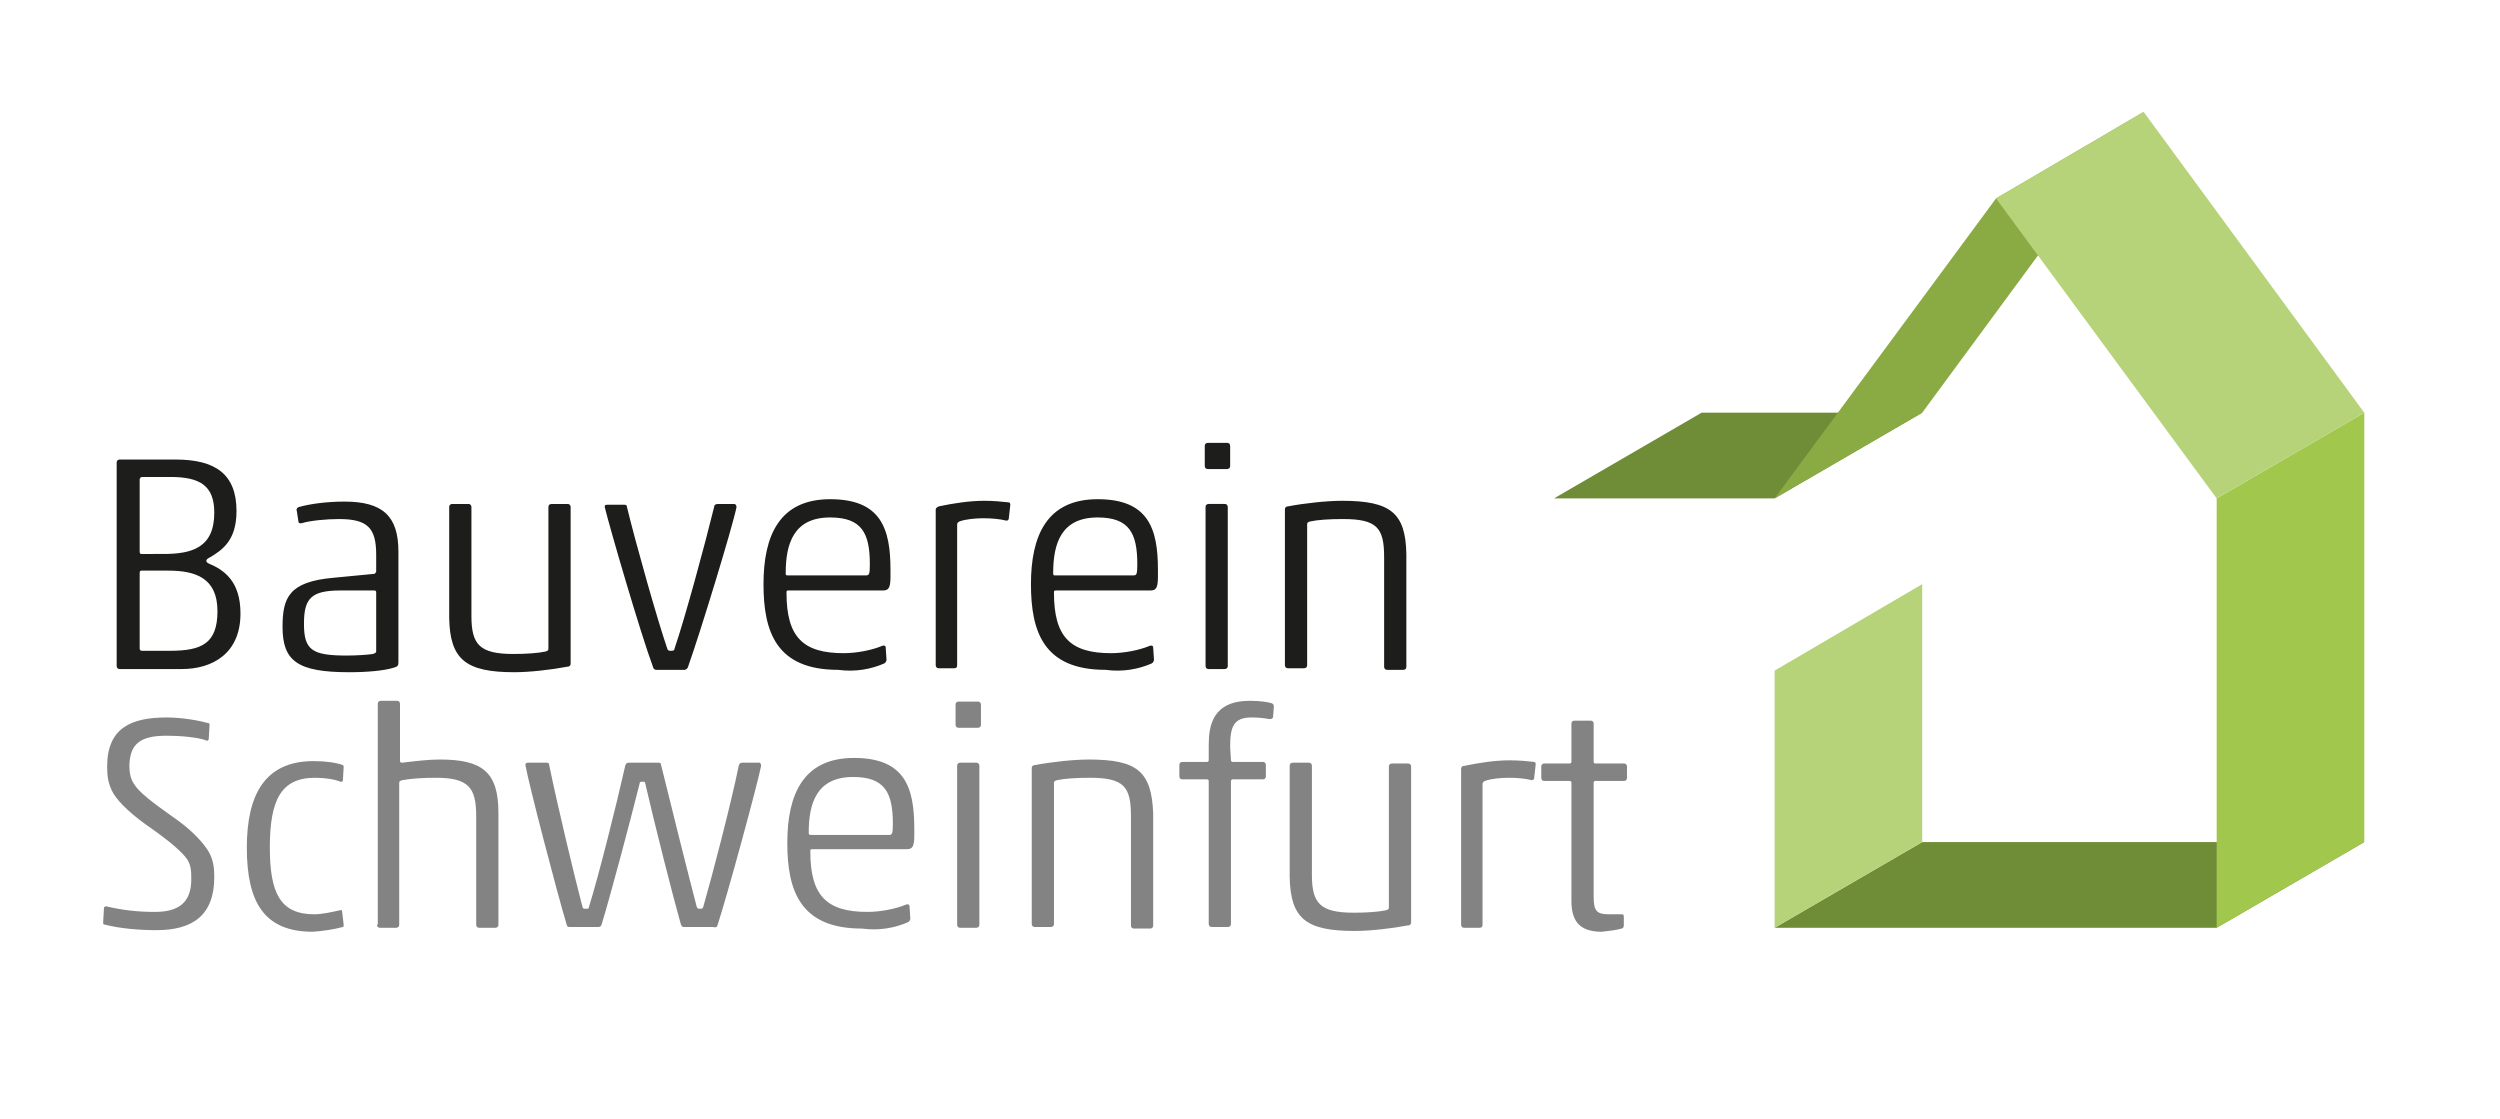
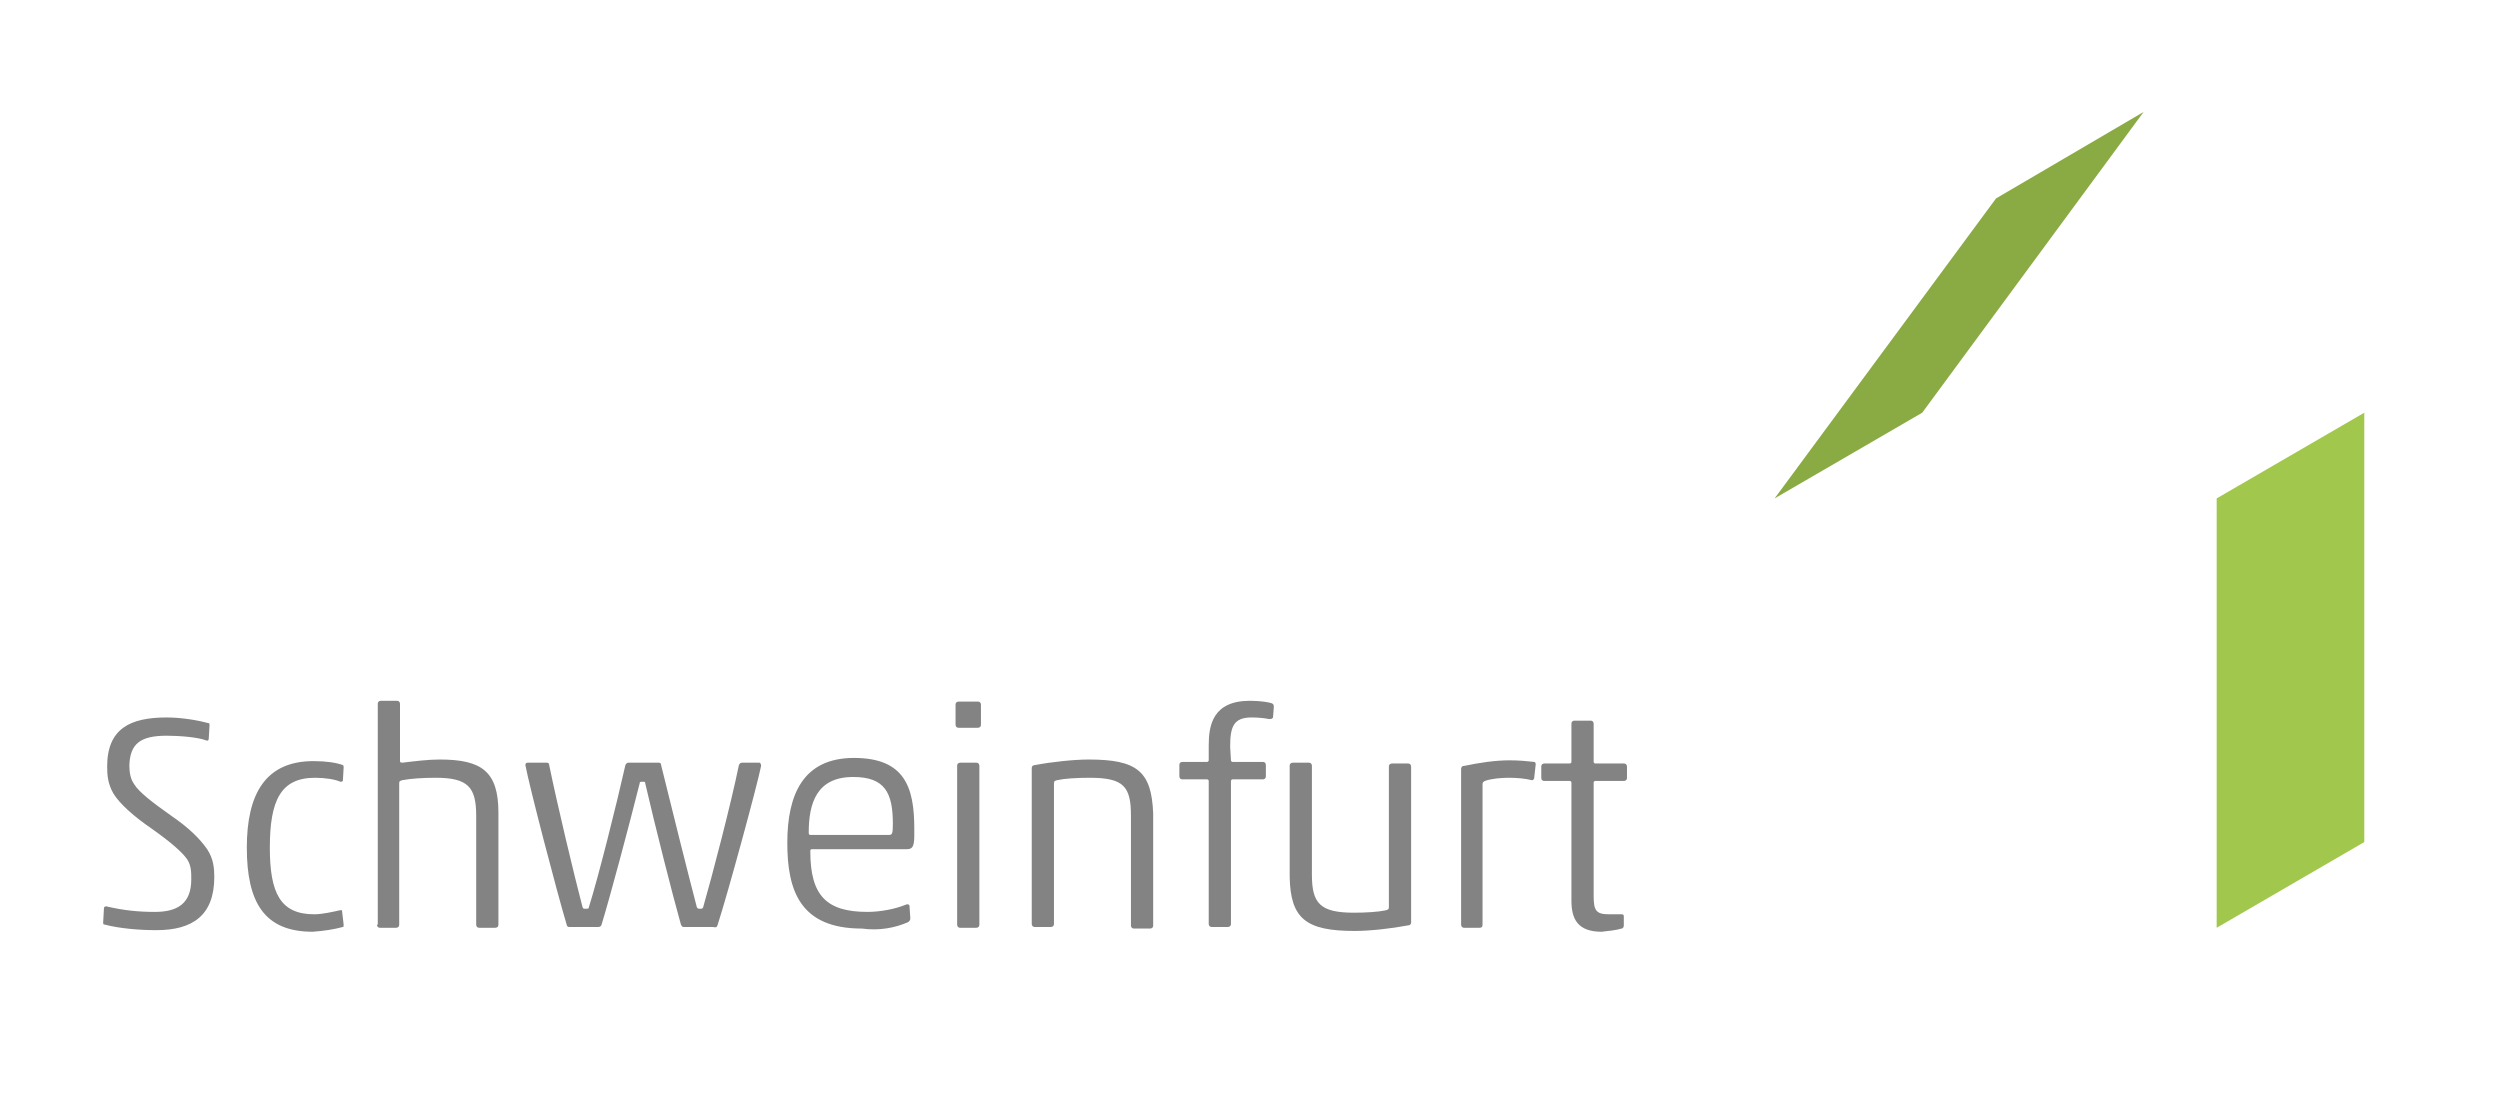
<svg xmlns="http://www.w3.org/2000/svg" version="1.1" id="Ebene_1" x="0px" y="0px" viewBox="0 0 315 141" style="enable-background:new 0 0 315 141;" xml:space="preserve">
  <style type="text/css">
	.st0{fill:#6F8D37;}
	.st1{fill:#B6D379;}
	.st2{fill:#A1C74D;}
	.st3{fill:#8AAB43;}
	.st4{fill:#838383;}
	.st5{fill:#1D1D1B;}
</style>
  <g>
-     <polygon class="st0" points="279.3,116.9 223.6,116.9 242.2,106.1 297.9,106.1  " />
-     <polygon class="st0" points="223.6,62.8 195.8,62.8 214.4,52 242.2,52  " />
-     <polygon class="st1" points="223.6,84.5 223.6,116.9 242.2,106.1 242.2,73.6  " />
    <polygon class="st2" points="279.3,62.8 279.3,116.9 297.9,106.1 297.9,52  " />
    <polygon class="st3" points="251.5,25 223.6,62.8 242.2,52 270.1,14.1  " />
-     <polygon class="st1" points="251.5,25 279.3,62.8 297.9,52 270.1,14.1  " />
    <path class="st4" d="M21,92.7c1.7,0,4,0.2,5,0.6c0.2,0.1,0.3-0.1,0.3-0.2l0.1-1.7c0-0.2,0-0.3-0.2-0.3c-1.1-0.3-3.2-0.7-5.2-0.7   c-4.6,0-7.5,1.4-7.5,6.2c0,1.1,0.1,2.2,0.8,3.4c0.8,1.3,2.6,2.9,4.8,4.4c2.4,1.7,3.9,3,4.5,3.9c0.5,0.8,0.5,1.6,0.5,2.5   c0,3.1-1.8,4.1-4.6,4.1c-2.1,0-4-0.2-6.1-0.7c-0.2,0-0.3,0.1-0.3,0.2l-0.1,1.8c0,0.2,0,0.3,0.2,0.3c1.9,0.5,4.4,0.7,6.5,0.7   c4.5,0,7.3-1.8,7.3-6.7c0-1.1-0.1-2.3-0.9-3.5c-0.9-1.3-2.3-2.7-4.5-4.2c-2.4-1.7-4.1-3-4.7-4c-0.5-0.7-0.6-1.6-0.6-2.4   C16.4,93.7,17.7,92.7,21,92.7L21,92.7z M43.2,116.8c0.1,0,0.1-0.1,0.1-0.3l-0.2-1.7c0-0.2-0.1-0.1-0.3-0.1   c-0.9,0.2-2.2,0.5-3.2,0.5c-4.3,0-5.6-2.7-5.6-8.4c0-6,1.4-8.8,5.7-8.8c1.3,0,2.5,0.2,3.2,0.5c0.1,0,0.2,0,0.3-0.1l0.1-1.7   c0-0.2,0-0.2-0.1-0.3c-0.8-0.3-2.1-0.5-3.7-0.5c-6.1,0-8.4,4.2-8.4,10.9c0,6.9,2.2,10.6,8.3,10.6C40.8,117.3,42.1,117.1,43.2,116.8   L43.2,116.8z M47.5,116.5c0,0.2,0.1,0.4,0.4,0.4h2c0.2,0,0.4-0.1,0.4-0.4V98.7c0-0.3,0.1-0.3,0.4-0.4c1.1-0.2,2.5-0.3,4.2-0.3   c4.1,0,5.1,1.2,5.1,4.8v13.7c0,0.2,0.1,0.4,0.4,0.4h2c0.2,0,0.4-0.1,0.4-0.4v-14.1c0-5.2-2.1-6.7-7.4-6.7c-1.4,0-3.1,0.2-4.7,0.4   c-0.3,0-0.3-0.1-0.3-0.3v-7.1c0-0.2-0.1-0.4-0.4-0.4h-2c-0.2,0-0.4,0.1-0.4,0.4V116.5L47.5,116.5z M90.4,116.6   c1.3-4,5-17.6,5.5-20.1c0-0.2-0.1-0.4-0.2-0.4h-2.2c-0.2,0-0.3,0.1-0.4,0.3c-1,4.9-3.4,14.1-4.5,17.9c-0.1,0.2-0.1,0.2-0.4,0.2   c-0.2,0-0.3,0-0.4-0.2c-1-3.8-3.3-13-4.5-17.9c0-0.2-0.1-0.3-0.3-0.3h-3.8c-0.2,0-0.3,0.1-0.4,0.3c-1.1,4.9-3.4,14.1-4.6,17.9   c0,0.2-0.1,0.2-0.4,0.2s-0.3,0-0.4-0.2c-1-3.8-3.2-13-4.2-17.9c0-0.2-0.1-0.3-0.3-0.3h-2.4c-0.2,0-0.3,0.1-0.3,0.3   c0.5,2.7,4,16.1,5.2,20.1c0,0.1,0.1,0.3,0.3,0.3h3.6c0.2,0,0.4,0,0.5-0.3c1.1-3.6,3.5-12.6,4.8-17.8c0-0.2,0.1-0.2,0.4-0.2   c0.2,0,0.3,0,0.3,0.2c1.2,5.2,3.5,14.3,4.5,17.8c0.1,0.2,0.2,0.3,0.3,0.3h3.7C90.3,116.9,90.3,116.8,90.4,116.6L90.4,116.6z    M101.9,104.9c0-3.7,1-7,5.6-7c4,0,5,2,5,5.9c0,1.3-0.1,1.4-0.5,1.4h-9.9C101.9,105.2,101.9,105,101.9,104.9L101.9,104.9z    M114.4,116.2c0.2-0.1,0.3-0.3,0.3-0.5l-0.1-1.5c0-0.3-0.3-0.3-0.5-0.2c-1.2,0.5-3.1,0.9-4.8,0.9c-5.1,0-7.2-2-7.2-7.6   c0-0.2,0-0.3,0.2-0.3h11.9c0.7,0,1-0.2,1-1.7v-0.9c0-5.2-1.2-8.9-7.6-8.9c-6.4,0-8.4,4.6-8.4,10.7c0,6,1.6,10.8,9.4,10.8   C110.8,117.3,112.8,116.9,114.4,116.2L114.4,116.2z M123,116.9c0.2,0,0.4-0.1,0.4-0.4v-20c0-0.2-0.1-0.4-0.4-0.4h-2   c-0.2,0-0.4,0.1-0.4,0.4v20c0,0.2,0.1,0.4,0.4,0.4H123L123,116.9z M123.2,91.7c0.2,0,0.4-0.1,0.4-0.4v-2.5c0-0.2-0.1-0.4-0.4-0.4   h-2.4c-0.2,0-0.4,0.1-0.4,0.4v2.5c0,0.2,0.1,0.4,0.4,0.4H123.2L123.2,91.7z M137.2,95.7c-1.9,0-4.7,0.3-6.8,0.7   c-0.2,0-0.4,0.1-0.4,0.4v19.6c0,0.2,0.1,0.4,0.4,0.4h2c0.2,0,0.4-0.1,0.4-0.4V98.7c0-0.3,0.1-0.3,0.4-0.4c0.9-0.2,2.4-0.3,4.1-0.3   c4.3,0,5.2,1.1,5.2,4.8v13.8c0,0.2,0.1,0.4,0.4,0.4h2c0.2,0,0.4-0.1,0.4-0.4v-14.1C145.1,97.2,143.3,95.7,137.2,95.7L137.2,95.7z    M155,94.1c0-2.5,0.4-3.7,2.7-3.7c0.9,0,1.7,0.1,2.2,0.2c0.2,0,0.4,0,0.5-0.2l0.1-1.3c0-0.2,0-0.4-0.3-0.5   c-0.3-0.1-1.3-0.3-2.7-0.3c-4.7,0-5.2,3.1-5.2,5.6v1.9c0,0.1-0.1,0.2-0.2,0.2h-3.1c-0.2,0-0.4,0.1-0.4,0.4v1.4   c0,0.2,0.1,0.4,0.4,0.4h3.1c0.1,0,0.2,0.1,0.2,0.2v18c0,0.2,0.1,0.4,0.4,0.4h2c0.2,0,0.4-0.1,0.4-0.4v-18c0-0.1,0.1-0.2,0.2-0.2   h3.8c0.2,0,0.4-0.1,0.4-0.4v-1.4c0-0.2-0.1-0.4-0.4-0.4h-3.8c-0.1,0-0.2-0.1-0.2-0.2L155,94.1L155,94.1z M170.7,117.3   c1.9,0,4.6-0.3,6.7-0.7c0.2,0,0.4-0.1,0.4-0.4V96.6c0-0.2-0.1-0.4-0.4-0.4h-2c-0.2,0-0.4,0.1-0.4,0.4v17.7c0,0.3-0.1,0.3-0.4,0.4   c-0.9,0.2-2.5,0.3-4,0.3c-4.3,0-5.3-1.2-5.3-4.8V96.5c0-0.2-0.1-0.4-0.4-0.4h-2c-0.2,0-0.4,0.1-0.4,0.4v14   C162.6,115.8,164.6,117.3,170.7,117.3L170.7,117.3z M184.1,96.9v19.6c0,0.2,0.1,0.4,0.4,0.4h1.9c0.3,0,0.4-0.1,0.4-0.4V98.8   c0-0.2,0.1-0.3,0.3-0.4c0.8-0.3,2.1-0.4,3-0.4c1.1,0,2.1,0.1,2.9,0.3c0.1,0,0.2,0,0.3-0.2l0.2-1.8c0-0.2-0.1-0.3-0.2-0.3   c-0.9-0.1-1.9-0.2-3.1-0.2c-1.8,0-3.8,0.3-5.7,0.7C184.2,96.5,184.1,96.7,184.1,96.9L184.1,96.9z M204.3,117c0.2,0,0.3-0.2,0.3-0.4   l0-1.1c0-0.3-0.1-0.3-0.4-0.3h-1.5c-1.6,0-1.9-0.5-1.9-2.3V98.6c0-0.1,0.1-0.2,0.2-0.2h3.6c0.2,0,0.4-0.1,0.4-0.4v-1.4   c0-0.2-0.1-0.4-0.4-0.4H201c-0.1,0-0.2-0.1-0.2-0.2v-4.8c0-0.2-0.1-0.4-0.4-0.4h-2c-0.2,0-0.4,0.1-0.4,0.4v4.8   c0,0.1-0.1,0.2-0.2,0.2h-3.2c-0.2,0-0.4,0.1-0.4,0.4V98c0,0.2,0.1,0.4,0.4,0.4h3.2c0.1,0,0.2,0.1,0.2,0.2v14.9   c0,2.3,0.8,3.9,3.8,3.9C202.7,117.3,203.7,117.2,204.3,117L204.3,117z" />
-     <path class="st5" d="M15.1,57.9c-0.2,0-0.4,0.1-0.4,0.4v25.6c0,0.2,0.1,0.4,0.4,0.4h7.8c3.8,0,7.4-1.9,7.4-7c0-4.1-2.1-5.5-4-6.3   c-0.2-0.1-0.3-0.2-0.3-0.3c0-0.2,0.1-0.3,0.5-0.5c1.5-0.9,3.3-2.1,3.3-5.8c0-4.7-2.7-6.5-7.7-6.5L15.1,57.9L15.1,57.9z M17.9,69.8   c-0.2,0-0.3,0-0.3-0.3v-9.1c0-0.1,0.1-0.3,0.3-0.3h3.6c3.7,0,5.5,1.1,5.5,4.5c0,4.4-2.8,5.2-6.4,5.2H17.9L17.9,69.8z M17.9,82   c-0.2,0-0.3-0.1-0.3-0.3v-9.5c0-0.3,0.1-0.3,0.3-0.3h3.3c3.4,0,6.2,0.9,6.2,5.1c0,4.1-2,5-6,5L17.9,82L17.9,82z M42.7,65.4   c3.6,0,4.7,1.1,4.7,4.5V72c0,0.1-0.1,0.2-0.2,0.3l-5.2,0.5c-5.6,0.5-6.4,2.5-6.4,6.2c0,4.3,1.9,5.7,8.4,5.7c2.3,0,4.5-0.2,5.7-0.6   c0.4-0.1,0.5-0.3,0.5-0.6v-14c0-4.5-2-6.3-6.8-6.3c-2.3,0-4.4,0.3-5.8,0.7c-0.2,0.1-0.3,0.3-0.2,0.5l0.2,1.3c0,0.2,0.2,0.3,0.5,0.2   C39.1,65.6,41.1,65.4,42.7,65.4L42.7,65.4z M47.4,82.1c0,0.1-0.1,0.2-0.4,0.3c-0.6,0.1-2.1,0.2-3.3,0.2c-4.4,0-5.4-0.7-5.4-4   c0-3.2,0.9-4.2,4.6-4.2h4.3c0.1,0,0.2,0.1,0.2,0.2L47.4,82.1L47.4,82.1z M64.8,84.7c1.9,0,4.6-0.3,6.7-0.7c0.2,0,0.4-0.1,0.4-0.4   V63.9c0-0.2-0.1-0.4-0.4-0.4h-2c-0.2,0-0.4,0.1-0.4,0.4v17.8c0,0.3-0.1,0.3-0.4,0.4c-0.9,0.2-2.5,0.3-4,0.3c-4.3,0-5.3-1.2-5.3-4.8   V63.9c0-0.2-0.1-0.4-0.4-0.4h-2c-0.2,0-0.4,0.1-0.4,0.4v14C56.7,83.1,58.7,84.7,64.8,84.7L64.8,84.7z M86.7,84   c1.5-4.2,5.6-17.6,6.1-20.1c0-0.2-0.1-0.4-0.3-0.4h-2c-0.3,0-0.5,0.1-0.5,0.3c-1.2,4.9-3.7,14.1-5,17.9C85,81.9,84.9,82,84.6,82   c-0.3,0-0.4,0-0.5-0.2c-1.3-3.8-3.9-13-5.1-17.9c0-0.2-0.1-0.3-0.3-0.3h-2.2c-0.3,0-0.3,0.1-0.3,0.3c0.6,2.5,4.5,15.9,6.1,20.2   c0,0.1,0.1,0.2,0.3,0.3h3.7C86.5,84.3,86.6,84.3,86.7,84L86.7,84z M99,72.2c0-3.7,1-7,5.6-7c4,0,5,2,5,5.9c0,1.3-0.1,1.4-0.5,1.4   h-9.9C99,72.5,99,72.4,99,72.2L99,72.2z M111.4,83.6c0.2-0.1,0.3-0.3,0.3-0.5l-0.1-1.5c0-0.3-0.3-0.3-0.5-0.2   c-1.2,0.5-3.1,0.9-4.8,0.9c-5.1,0-7.2-2-7.2-7.6c0-0.2,0-0.3,0.2-0.3h11.9c0.7,0,1-0.2,1-1.7v-0.9c0-5.2-1.2-8.9-7.6-8.9   c-6.4,0-8.4,4.6-8.4,10.7c0,6,1.6,10.8,9.4,10.8C107.8,84.7,109.8,84.3,111.4,83.6L111.4,83.6z M117.9,64.2v19.6   c0,0.2,0.1,0.4,0.4,0.4h1.9c0.3,0,0.4-0.1,0.4-0.4V66.1c0-0.2,0.1-0.3,0.3-0.4c0.8-0.3,2.1-0.4,3-0.4c1.1,0,2.1,0.1,2.9,0.3   c0.1,0,0.2,0,0.3-0.2l0.2-1.8c0-0.2-0.1-0.3-0.2-0.3c-0.9-0.1-1.9-0.2-3.1-0.2c-1.8,0-3.8,0.3-5.7,0.7   C118.1,63.9,117.9,64,117.9,64.2L117.9,64.2z M132.7,72.2c0-3.7,1-7,5.6-7c4,0,5,2,5,5.9c0,1.3-0.1,1.4-0.5,1.4h-9.9   C132.7,72.5,132.7,72.4,132.7,72.2L132.7,72.2z M145.1,83.6c0.2-0.1,0.3-0.3,0.3-0.5l-0.1-1.5c0-0.3-0.3-0.3-0.5-0.2   c-1.2,0.5-3.1,0.9-4.8,0.9c-5.1,0-7.2-2-7.2-7.6c0-0.2,0-0.3,0.2-0.3h11.9c0.7,0,1-0.2,1-1.7v-0.9c0-5.2-1.2-8.9-7.6-8.9   c-6.4,0-8.4,4.6-8.4,10.7c0,6,1.6,10.8,9.4,10.8C141.5,84.7,143.5,84.3,145.1,83.6L145.1,83.6z M154.3,84.3c0.2,0,0.4-0.1,0.4-0.4   v-20c0-0.2-0.1-0.4-0.4-0.4h-2c-0.2,0-0.4,0.1-0.4,0.4v20c0,0.2,0.1,0.4,0.4,0.4H154.3L154.3,84.3z M154.6,59.1   c0.2,0,0.4-0.1,0.4-0.4v-2.5c0-0.2-0.1-0.4-0.4-0.4h-2.4c-0.2,0-0.4,0.1-0.4,0.4v2.5c0,0.2,0.1,0.4,0.4,0.4H154.6L154.6,59.1z    M169.1,63.1c-1.9,0-4.7,0.3-6.8,0.7c-0.2,0-0.4,0.1-0.4,0.4v19.6c0,0.2,0.1,0.4,0.4,0.4h2c0.2,0,0.4-0.1,0.4-0.4V66.1   c0-0.3,0.1-0.3,0.4-0.4c0.9-0.2,2.4-0.3,4.1-0.3c4.3,0,5.2,1.1,5.2,4.8v13.8c0,0.2,0.1,0.4,0.4,0.4h2c0.2,0,0.4-0.1,0.4-0.4V69.8   C177.1,64.6,175.2,63.1,169.1,63.1L169.1,63.1z" />
  </g>
</svg>